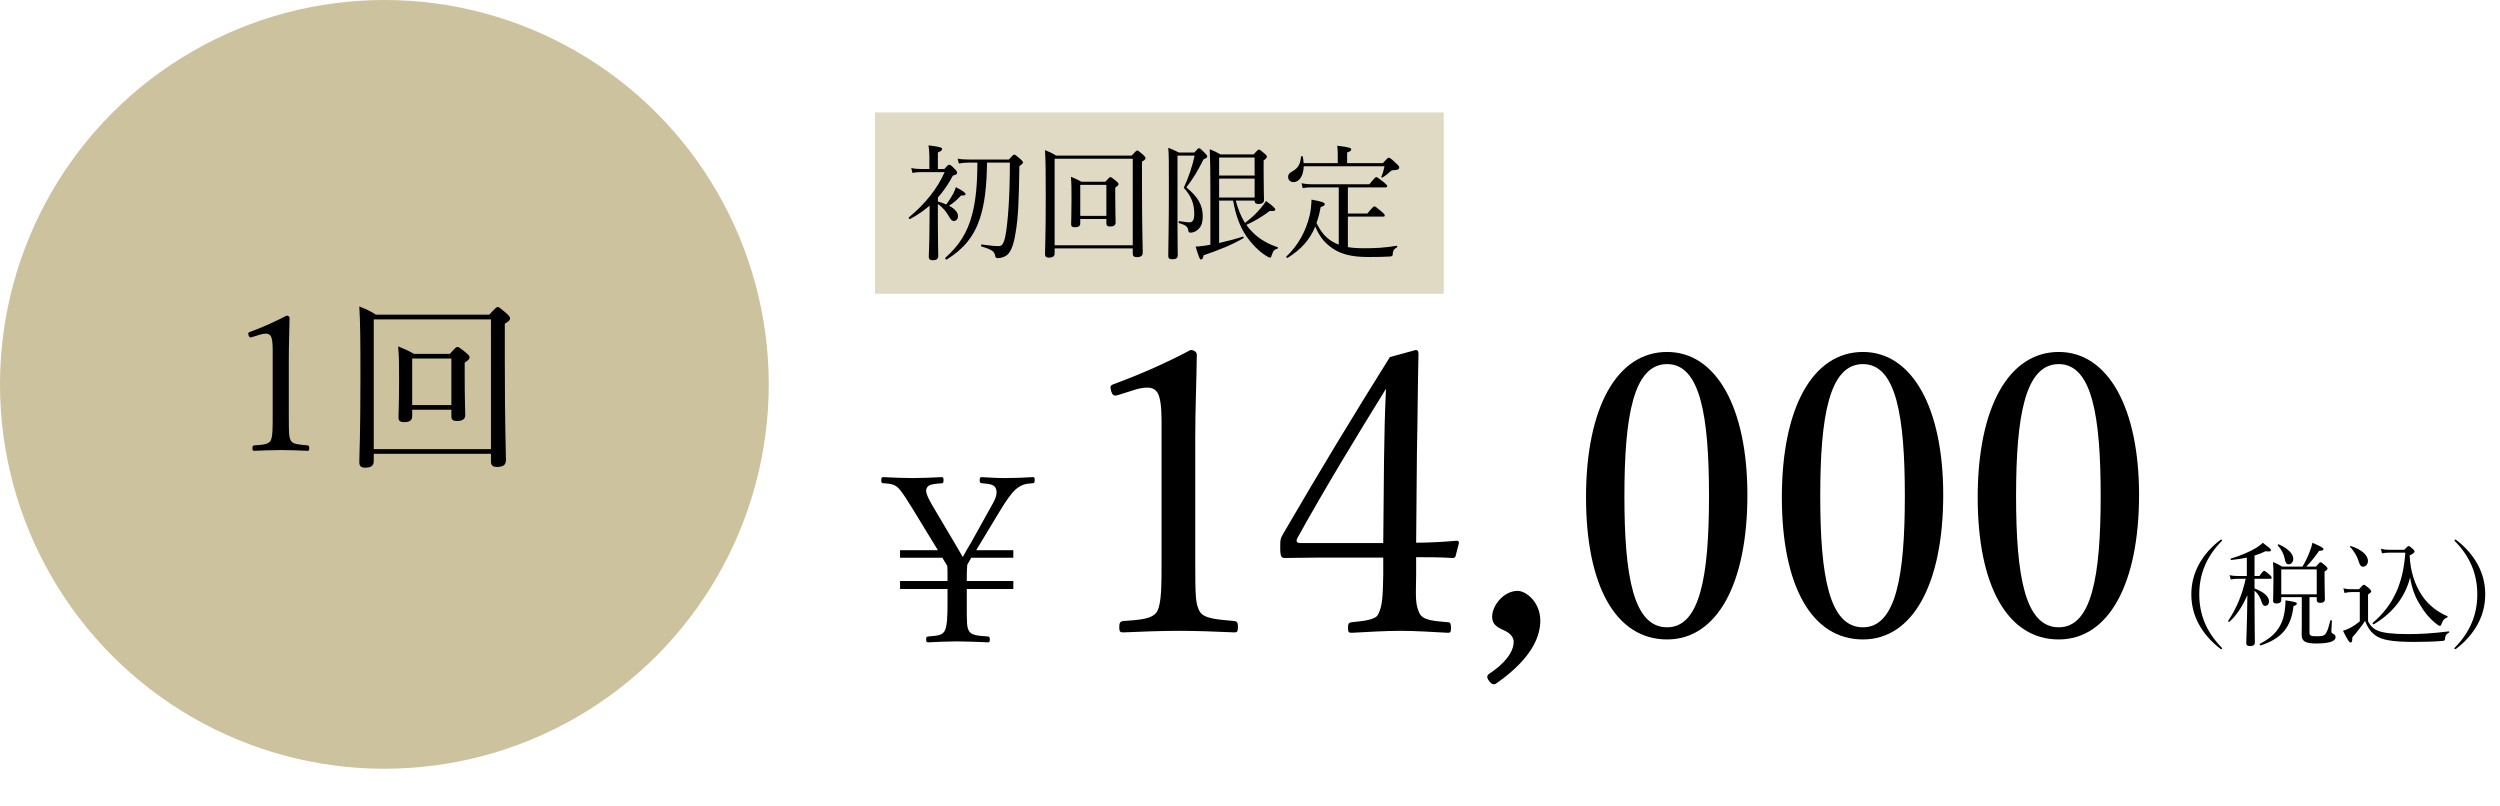
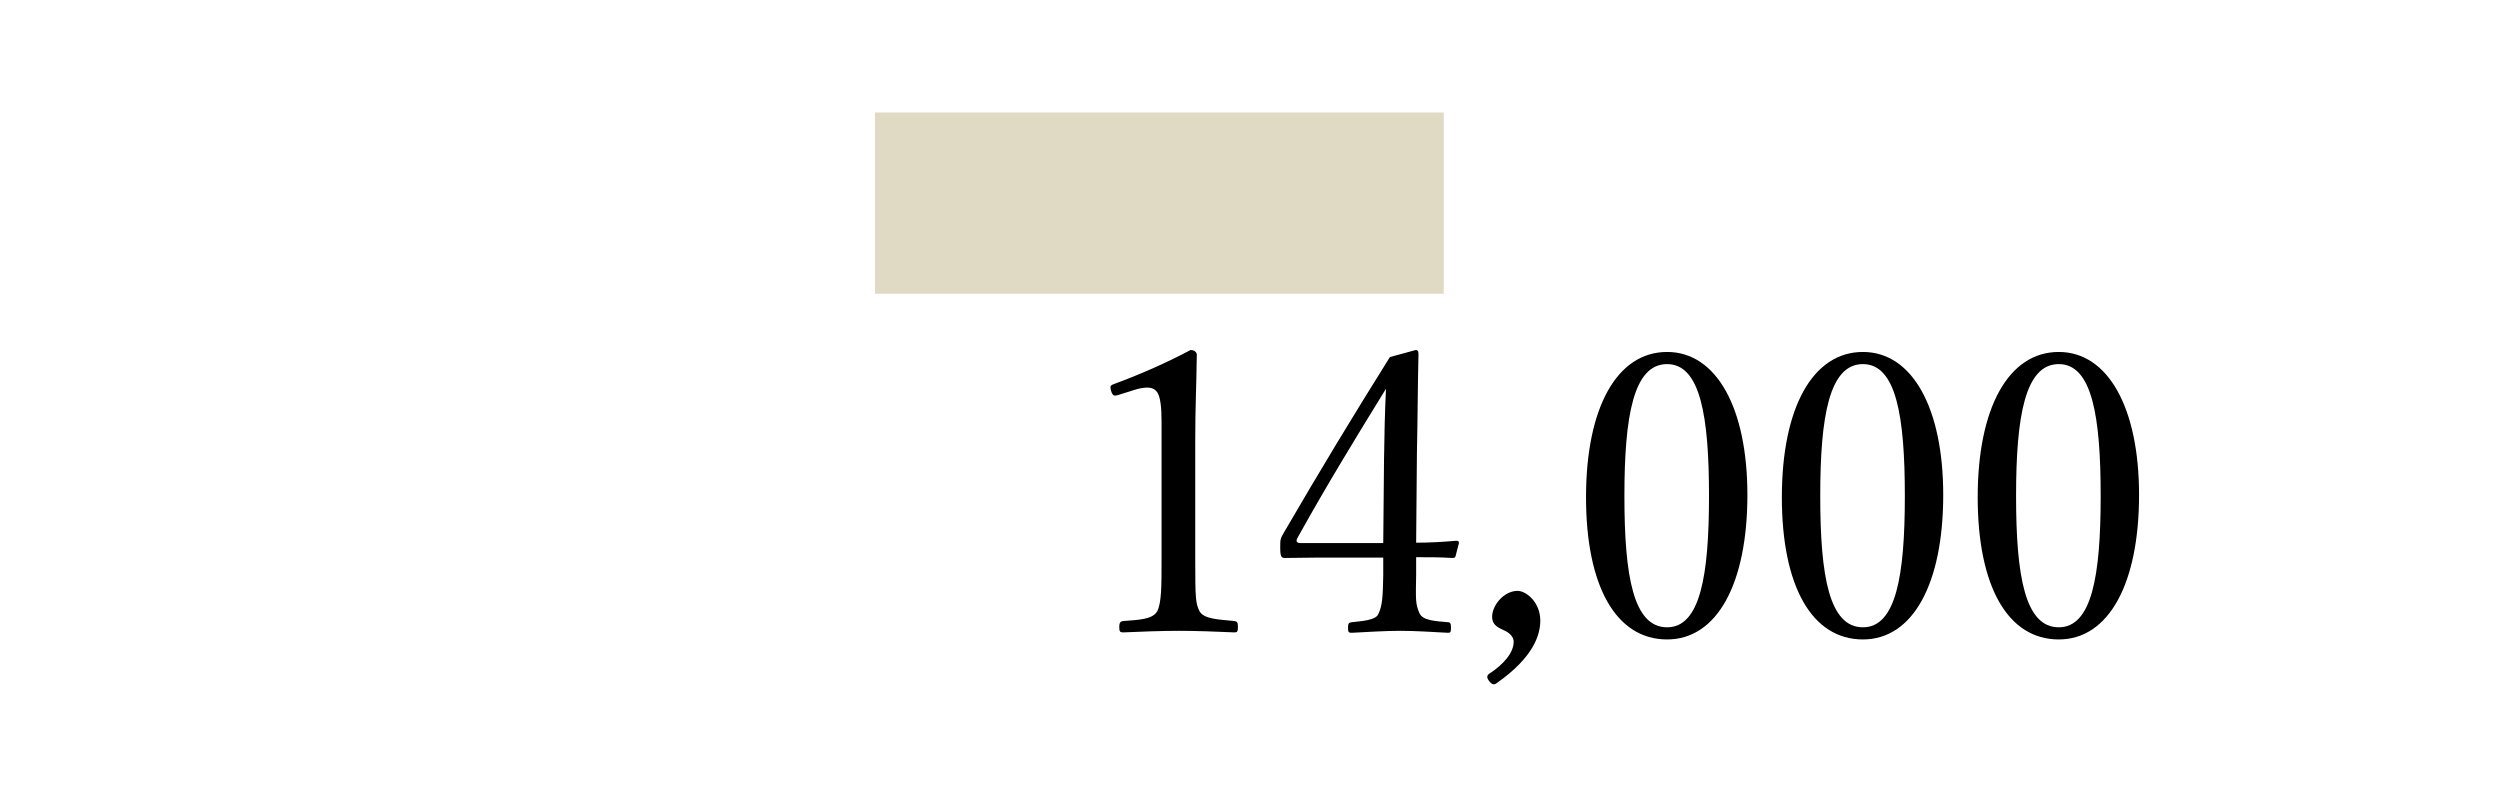
<svg xmlns="http://www.w3.org/2000/svg" width="400" height="129" viewBox="0 0 400 129" fill="none">
-   <circle cx="61.5" cy="61.5" r="61.5" fill="#CCC29E" />
  <path d="M181.275 62.455C182.215 62.141 182.967 62.016 183.531 62.016C184.408 62.016 184.847 62.329 185.16 62.768C185.661 63.52 185.849 65.149 185.849 67.405V89.589C185.849 93.725 185.849 96.42 185.16 97.799C184.408 99.115 182.215 99.177 179.708 99.365C179.269 99.428 179.081 99.616 179.081 100.305C179.081 101.057 179.207 101.183 179.708 101.183C182.653 101.057 185.724 100.932 188.732 100.932C191.364 100.932 194.748 101.057 197.505 101.183C197.944 101.183 198.069 101.057 198.069 100.305C198.069 99.616 197.944 99.428 197.505 99.365C194.936 99.115 192.617 99.052 191.928 97.799C191.301 96.545 191.239 95.793 191.239 89.589V70.351C191.239 65.275 191.427 61.703 191.489 56.752C191.489 56.376 191.113 56 190.487 56C186.601 58.068 182.465 59.885 178.392 61.389C177.64 61.64 177.577 61.765 177.765 62.517C178.016 63.332 178.267 63.395 178.893 63.207L181.275 62.455ZM226.583 89.151C228.4 89.151 230.531 89.151 232.348 89.276C232.724 89.276 232.849 89.213 232.912 88.9L233.413 86.957C233.476 86.644 233.351 86.519 233.037 86.519C230.844 86.707 228.713 86.832 226.583 86.832L226.708 72.419C226.833 66.653 226.833 61.64 226.959 56.627C226.959 56.125 226.771 56 226.52 56L222.384 57.128C216.117 67.155 211.417 74.925 205.464 85.14C204.837 86.205 204.837 86.268 204.837 87.647C204.837 89.088 205.025 89.276 205.589 89.276C207.281 89.276 208.973 89.213 211.104 89.213H221.319V92.033C221.256 95.355 221.193 96.984 220.504 98.3C220.065 99.24 217.935 99.365 216.305 99.553C215.867 99.616 215.679 99.679 215.679 100.431C215.679 101.183 215.804 101.245 216.305 101.245C218.624 101.12 221.695 100.932 224.076 100.932C226.395 100.932 229.34 101.12 231.659 101.245C232.035 101.245 232.16 101.183 232.16 100.431C232.16 99.679 231.972 99.553 231.659 99.553C229.591 99.365 227.585 99.303 227.084 98.049C226.457 96.608 226.52 95.856 226.583 91.908V89.151ZM221.319 86.895H208.159C207.407 86.895 207.281 86.581 207.657 85.955C212.107 77.933 216.995 69.912 221.757 62.204C221.569 66.403 221.507 68.909 221.444 73.547L221.319 86.895ZM246.448 99.303C246.448 96.357 244.192 94.54 242.813 94.54C240.62 94.54 238.74 96.859 238.74 98.676C238.74 100.243 240.119 100.556 240.933 100.995C241.623 101.371 242.187 101.935 242.187 102.687C242.187 104.441 240.557 106.321 238.239 107.825C237.925 108.076 237.8 108.389 238.301 109.016C238.74 109.58 239.116 109.58 239.429 109.329C245.445 105.131 246.448 101.496 246.448 99.303ZM266.736 56.313C258.715 56.313 253.764 65.212 253.764 79.563C253.764 93.725 258.527 102.311 266.736 102.311C274.757 102.311 279.583 93.349 279.583 79.187C279.583 65.275 274.632 56.313 266.736 56.313ZM266.736 58.256C272.063 58.256 273.441 66.591 273.441 79.375C273.441 92.221 272 100.368 266.736 100.368C261.347 100.368 259.905 92.221 259.905 79.375C259.905 66.591 261.347 58.256 266.736 58.256ZM298.069 56.313C290.048 56.313 285.097 65.212 285.097 79.563C285.097 93.725 289.86 102.311 298.069 102.311C306.091 102.311 310.916 93.349 310.916 79.187C310.916 65.275 305.965 56.313 298.069 56.313ZM298.069 58.256C303.396 58.256 304.775 66.591 304.775 79.375C304.775 92.221 303.333 100.368 298.069 100.368C292.68 100.368 291.239 92.221 291.239 79.375C291.239 66.591 292.68 58.256 298.069 58.256ZM329.403 56.313C321.381 56.313 316.431 65.212 316.431 79.563C316.431 93.725 321.193 102.311 329.403 102.311C337.424 102.311 342.249 93.349 342.249 79.187C342.249 65.275 337.299 56.313 329.403 56.313ZM329.403 58.256C334.729 58.256 336.108 66.591 336.108 79.375C336.108 92.221 334.667 100.368 329.403 100.368C324.013 100.368 322.572 92.221 322.572 79.375C322.572 66.591 324.013 58.256 329.403 58.256Z" fill="black" />
-   <path d="M154.686 92.96V92.02C154.686 91.456 154.724 90.892 154.762 90.365L155.401 89.237H162.131V88.034H156.19L159.913 81.868C161.116 79.875 161.83 78.935 162.507 78.296C163.41 77.581 163.936 77.393 165.214 77.318C165.478 77.318 165.553 77.205 165.553 76.792C165.553 76.378 165.478 76.341 165.214 76.341C163.786 76.416 162.319 76.491 160.928 76.491C159.612 76.491 158.409 76.416 157.093 76.341C156.83 76.341 156.754 76.416 156.754 76.829C156.754 77.243 156.83 77.281 157.093 77.318C158.409 77.431 159.161 77.506 159.386 78.296C159.574 79.085 159.386 79.687 158.334 81.492L155.363 86.831C154.837 87.658 154.423 88.448 154.047 89.125C153.634 88.448 153.107 87.545 152.618 86.681L149.122 80.777C148.332 79.386 148.031 78.634 148.257 78.145C148.482 77.506 149.31 77.431 150.701 77.318C150.889 77.318 150.964 77.243 150.964 76.792C150.964 76.416 150.889 76.341 150.663 76.341C149.122 76.416 147.43 76.491 146.038 76.491C144.497 76.491 142.955 76.416 141.376 76.341C141.075 76.341 141 76.416 141 76.829C141 77.205 141.075 77.318 141.338 77.318C142.654 77.393 143.218 77.506 143.933 78.296C144.61 79.123 145.211 80.101 146.114 81.567L150.062 88.034H144.008V89.237H150.776L151.566 90.553C151.603 90.967 151.603 91.644 151.603 92.133V92.96H144.008V94.238H151.603V96.569C151.603 98.863 151.528 100.179 151.152 100.931C150.776 101.683 149.874 101.721 148.52 101.833C148.257 101.871 148.182 101.946 148.182 102.322C148.182 102.698 148.257 102.773 148.558 102.773C149.986 102.698 151.641 102.623 153.107 102.623C154.649 102.623 156.341 102.698 158.07 102.773C158.296 102.773 158.371 102.698 158.371 102.322C158.371 101.946 158.296 101.871 158.07 101.833C156.529 101.721 155.438 101.683 155.025 100.931C154.686 100.292 154.686 99.841 154.686 96.569V94.238H162.131V92.96H154.686Z" fill="black" />
-   <path d="M355.273 86.373C353.75 87.533 352.608 88.857 351.792 90.361C350.976 91.884 350.613 93.461 350.613 95.093C350.613 96.725 350.976 98.302 351.792 99.825C352.608 101.329 353.75 102.653 355.273 103.813C355.327 103.849 355.399 103.867 355.454 103.867C355.508 103.867 355.544 103.813 355.544 103.758C355.544 103.704 355.508 103.65 355.472 103.613C353.025 101.13 351.882 98.32 351.882 95.093C351.882 91.866 353.025 89.056 355.472 86.573C355.508 86.536 355.526 86.482 355.526 86.427C355.526 86.373 355.49 86.337 355.436 86.337C355.381 86.337 355.309 86.355 355.273 86.373ZM369.517 95.546H370.677V96.017C370.677 96.344 370.913 96.453 371.203 96.453C371.729 96.453 371.982 96.29 371.982 95.891C371.982 95.093 371.928 94.404 371.928 92.591V91.449C372.327 91.213 372.399 91.105 372.399 90.978C372.399 90.869 372.327 90.724 372.037 90.488C371.566 90.071 371.42 89.963 371.294 89.963C371.167 89.963 371.058 90.053 370.55 90.651H369.009C369.735 89.926 370.478 88.984 371.058 88.132C371.566 88.113 371.747 88.059 371.747 87.86C371.747 87.66 371.511 87.515 369.988 86.844C369.898 87.279 369.753 87.769 369.553 88.258C369.245 89.074 368.846 89.926 368.393 90.651H365.148C364.568 90.307 364.278 90.18 363.68 89.926C363.752 90.742 363.752 91.25 363.752 92.573C363.752 94.277 363.698 95.528 363.698 96.126C363.698 96.434 363.879 96.561 364.223 96.561C364.604 96.561 365.003 96.434 365.003 96.017V95.546H368.284V100.006C368.284 100.949 368.266 101.275 368.266 101.529C368.266 102.598 368.81 102.961 370.623 102.961C371.711 102.961 372.436 102.852 372.907 102.707C373.433 102.526 373.687 102.29 373.687 101.946C373.687 101.692 373.596 101.565 373.324 101.42C373.088 101.311 373.016 101.202 373.016 101.021C373.016 100.731 373.07 99.861 373.106 99.335C373.106 99.208 372.871 99.19 372.835 99.317C372.544 100.532 372.309 101.184 372.055 101.456C371.783 101.746 371.493 101.801 370.641 101.801C369.716 101.801 369.517 101.71 369.517 101.22V95.546ZM370.677 95.093H365.003V91.105H370.677V95.093ZM360.725 92.609H363.226C363.389 92.609 363.462 92.555 363.462 92.428C363.462 92.301 363.371 92.174 363.136 91.957C362.519 91.413 362.392 91.34 362.266 91.34C362.157 91.34 362.03 91.431 361.504 92.156H360.725V88.893C361.359 88.694 361.957 88.458 362.519 88.186C363.118 88.295 363.353 88.222 363.353 88.005C363.353 87.841 363.172 87.697 362.048 86.844C361.776 87.116 361.432 87.388 361.015 87.642C360.036 88.24 358.549 88.893 356.954 89.364C356.845 89.401 356.899 89.618 357.008 89.6C357.896 89.509 358.73 89.382 359.492 89.219V92.156H357.915C357.498 92.156 357.189 92.12 356.736 92.029L356.918 92.718C357.335 92.627 357.588 92.609 357.933 92.609H359.311C358.803 94.948 357.878 97.323 356.501 99.335C356.446 99.426 356.646 99.553 356.718 99.48C357.824 98.483 358.767 97.069 359.582 95.22C359.528 99.988 359.401 102.399 359.401 102.906C359.401 103.215 359.582 103.378 359.981 103.378C360.507 103.378 360.779 103.196 360.779 102.798C360.779 101.927 360.725 100.187 360.725 96.525V94.513C361.287 94.984 361.631 95.564 361.885 96.38C362.03 96.797 362.175 96.942 362.411 96.942C362.773 96.942 363.045 96.652 363.045 96.235C363.045 95.456 362.229 94.712 360.725 94.15V92.609ZM366.181 90.289C366.616 90.289 366.925 89.908 366.925 89.401C366.925 88.621 366.073 87.733 364.604 87.098C364.513 87.062 364.387 87.189 364.441 87.261C365.021 87.896 365.42 88.657 365.565 89.437C365.656 90.035 365.837 90.289 366.181 90.289ZM361.704 103.269C365.057 102.181 366.58 100.35 366.961 96.978C367.378 96.833 367.487 96.743 367.487 96.579C367.487 96.362 367.251 96.308 365.674 96.054C365.692 96.634 365.619 97.323 365.529 97.921C365.148 100.26 363.951 101.801 361.613 102.997C361.504 103.051 361.577 103.305 361.704 103.269ZM378.092 90.67C378.563 90.67 378.871 90.253 378.871 89.745C378.871 88.911 377.983 87.95 376.152 87.37C376.061 87.334 375.935 87.461 376.007 87.515C376.678 88.168 377.185 89.129 377.403 89.854C377.584 90.488 377.784 90.67 378.092 90.67ZM382.298 87.968C381.754 87.968 381.482 87.932 380.938 87.805L381.119 88.53C381.518 88.458 381.844 88.422 382.334 88.422H384.854C384.509 93.371 382.914 96.87 379.651 99.643C379.56 99.734 379.705 99.951 379.814 99.879C382.823 98.102 384.818 95.546 385.615 92.41C385.905 94.168 386.467 95.673 387.301 96.906C387.899 97.957 388.733 98.954 389.694 99.716C390.02 99.988 390.238 100.133 390.365 100.133C390.492 100.133 390.546 100.078 390.637 99.843C390.891 99.19 391.072 98.972 391.543 98.791C391.634 98.755 391.67 98.628 391.58 98.592C390.075 97.957 388.534 96.833 387.501 95.256C386.377 93.552 385.67 91.504 385.543 88.875C386.105 88.603 386.322 88.403 386.322 88.24C386.322 88.132 386.25 88.005 386.05 87.823C385.597 87.443 385.506 87.37 385.38 87.37C385.271 87.37 385.18 87.443 384.673 87.968H382.298ZM378.889 95.129C379.343 94.803 379.397 94.73 379.397 94.622C379.397 94.513 379.325 94.404 379.053 94.132C378.454 93.625 378.346 93.57 378.219 93.57C378.11 93.57 378.019 93.625 377.439 94.277H376.351C375.844 94.277 375.481 94.259 374.937 94.132L375.119 94.875C375.554 94.767 375.862 94.73 376.351 94.73H377.566V99.408C377.004 99.879 376.478 100.223 375.989 100.477C375.59 100.677 375.246 100.822 374.883 100.93C375.608 102.399 375.88 102.798 376.08 102.798C376.297 102.798 376.388 102.616 376.37 101.982C377.095 101.166 377.892 100.133 378.418 99.335C378.817 100.441 379.361 101.166 380.086 101.674C381.047 102.363 382.66 102.707 386.25 102.707C387.791 102.707 389.422 102.671 390.854 102.544C391.072 102.526 391.163 102.471 391.199 102.254C391.253 101.656 391.362 101.492 391.833 101.22C391.906 101.184 391.906 101.003 391.815 101.021C389.168 101.347 387.229 101.456 385.343 101.456C382.66 101.456 381.355 101.239 380.539 100.949C379.832 100.658 379.361 100.296 378.889 99.408V95.129ZM392.975 86.373C392.939 86.355 392.867 86.337 392.812 86.337C392.758 86.337 392.722 86.373 392.722 86.427C392.722 86.482 392.74 86.536 392.776 86.573C395.223 89.056 396.366 91.866 396.366 95.093C396.366 98.32 395.223 101.13 392.776 103.613C392.74 103.65 392.704 103.704 392.704 103.758C392.704 103.813 392.74 103.867 392.794 103.867C392.849 103.867 392.921 103.849 392.975 103.813C394.498 102.653 395.64 101.329 396.456 99.825C397.272 98.302 397.635 96.725 397.635 95.093C397.635 93.461 397.272 91.884 396.456 90.361C395.64 88.857 394.498 87.533 392.975 86.373Z" fill="black" />
-   <path d="M41.44 53.59C41.89 53.44 42.25 53.38 42.52 53.38C42.94 53.38 43.15 53.53 43.3 53.74C43.54 54.1 43.63 54.88 43.63 55.96V66.58C43.63 68.56 43.63 69.85 43.3 70.51C42.94 71.14 41.89 71.17 40.69 71.26C40.48 71.29 40.39 71.38 40.39 71.71C40.39 72.07 40.45 72.13 40.69 72.13C42.1 72.07 43.57 72.01 45.01 72.01C46.27 72.01 47.89 72.07 49.21 72.13C49.42 72.13 49.48 72.07 49.48 71.71C49.48 71.38 49.42 71.29 49.21 71.26C47.98 71.14 46.87 71.11 46.54 70.51C46.24 69.91 46.21 69.55 46.21 66.58V57.37C46.21 54.94 46.3 53.23 46.33 50.86C46.33 50.68 46.15 50.5 45.85 50.5C43.99 51.49 42.01 52.36 40.06 53.08C39.7 53.2 39.67 53.26 39.76 53.62C39.88 54.01 40 54.04 40.3 53.95L41.44 53.59ZM65.95 65.56H72.22V66.61C72.22 67.15 72.49 67.36 73.12 67.36C73.96 67.36 74.44 67.09 74.44 66.4C74.44 65.83 74.35 63.88 74.35 60.1V58.03C75.01 57.58 75.13 57.4 75.13 57.19C75.13 56.98 75.01 56.8 74.53 56.41C73.57 55.63 73.39 55.51 73.18 55.51C73 55.51 72.85 55.63 71.98 56.62H66.25C65.23 56.05 64.78 55.87 63.7 55.42C63.85 56.98 63.85 58.36 63.85 60.73C63.85 64.78 63.76 66.07 63.76 66.79C63.76 67.33 64 67.54 64.66 67.54C65.53 67.54 65.95 67.27 65.95 66.61V65.56ZM72.22 64.81H65.95V57.37H72.22V64.81ZM59.8 72.61H78.55V73.81C78.55 74.44 78.82 74.71 79.51 74.71C80.53 74.71 80.95 74.38 80.95 73.6C80.95 72.28 80.77 67.99 80.77 58.03V51.79C81.46 51.4 81.61 51.19 81.61 50.92C81.61 50.74 81.49 50.56 81.04 50.14C79.99 49.24 79.84 49.12 79.63 49.12C79.45 49.12 79.3 49.24 78.28 50.35H60.16C59.11 49.69 58.6 49.48 57.49 49.03C57.64 51.58 57.67 54.4 57.67 60.13C57.67 70.18 57.49 72.43 57.49 73.96C57.49 74.53 57.73 74.83 58.42 74.83C59.38 74.83 59.8 74.5 59.8 73.78V72.61ZM78.55 71.86H59.8V51.1H78.55V71.86Z" fill="black" />
  <rect x="140" y="18" width="91" height="29" fill="#CCC29E" fill-opacity="0.59" />
-   <path d="M150.06 31.6C150.96 30.58 151.76 29.44 152.46 28.1C152.96 27.96 153.14 27.86 153.14 27.66C153.14 27.52 153.1 27.38 152.8 27.08C152.14 26.38 152 26.36 151.88 26.36C151.74 26.36 151.64 26.42 151.1 27.04H150.06V24.4C150.62 24.16 150.74 24.02 150.74 23.84C150.74 23.64 150.52 23.48 148.56 23.26C148.64 23.8 148.7 24.42 148.7 25.06V27.04H147.4C146.8 27.04 146.34 27 145.8 26.88L146 27.68C146.48 27.56 146.86 27.54 147.4 27.54H151.14C150 30.14 148.06 32.6 145.42 34.78C145.32 34.86 145.5 35.1 145.62 35.04C146.8 34.4 147.82 33.7 148.74 32.9C148.74 33.82 148.74 34.72 148.72 35.64C148.7 39.14 148.62 40.36 148.6 41.06C148.6 41.46 148.78 41.64 149.28 41.64C149.82 41.64 150.12 41.42 150.12 40.96C150.12 40.34 150.06 38.26 150.06 35.88V32.64C150.9 33.22 151.42 33.9 151.9 34.74C152.16 35.2 152.34 35.36 152.64 35.36C153 35.36 153.28 35.02 153.28 34.56C153.28 34 152.78 33.4 151.84 32.92C152.62 32.42 153 32.08 153.78 31.28C154.34 31.3 154.48 31.22 154.48 31.06C154.48 30.84 154.1 30.56 152.94 29.94C152.88 30.18 152.74 30.56 152.52 30.98C152.2 31.56 151.8 32.2 151.4 32.72C150.98 32.52 150.52 32.36 150.06 32.24V31.6ZM156.38 26.02C156.38 29.46 156.12 32.14 155.54 34.32C154.8 37.2 153.44 39.3 151.26 41.24C151.16 41.34 151.36 41.6 151.48 41.52C154.16 39.86 155.82 37.86 156.78 34.96C157.54 32.66 157.88 29.8 157.92 26.02H161.58C161.58 31.52 161.26 35.44 160.92 37.42C160.68 38.84 160.38 39.38 159.8 39.38C159.24 39.38 158.56 39.32 157.08 39.12C156.94 39.1 156.92 39.4 157.06 39.44C158.72 39.94 159.1 40.24 159.22 40.9C159.26 41.22 159.38 41.3 159.68 41.3C160.24 41.3 160.9 41.06 161.28 40.66C161.82 40.08 162.22 39.02 162.5 37.18C162.9 34.88 163.02 32.36 163.1 26.6C163.6 26.2 163.68 26.12 163.68 26C163.68 25.88 163.6 25.76 163.28 25.46C162.52 24.8 162.42 24.74 162.28 24.74C162.16 24.74 162.06 24.8 161.42 25.52H154.96C154.34 25.52 153.84 25.5 153.22 25.38L153.42 26.16C153.96 26.06 154.38 26.02 154.98 26.02H156.38ZM172.84 35.04H177.02V35.74C177.02 36.1 177.2 36.24 177.62 36.24C178.18 36.24 178.5 36.06 178.5 35.6C178.5 35.22 178.44 33.92 178.44 31.4V30.02C178.88 29.72 178.96 29.6 178.96 29.46C178.96 29.32 178.88 29.2 178.56 28.94C177.92 28.42 177.8 28.34 177.66 28.34C177.54 28.34 177.44 28.42 176.86 29.08H173.04C172.36 28.7 172.06 28.58 171.34 28.28C171.44 29.32 171.44 30.24 171.44 31.82C171.44 34.52 171.38 35.38 171.38 35.86C171.38 36.22 171.54 36.36 171.98 36.36C172.56 36.36 172.84 36.18 172.84 35.74V35.04ZM177.02 34.54H172.84V29.58H177.02V34.54ZM168.74 39.74H181.24V40.54C181.24 40.96 181.42 41.14 181.88 41.14C182.56 41.14 182.84 40.92 182.84 40.4C182.84 39.52 182.72 36.66 182.72 30.02V25.86C183.18 25.6 183.28 25.46 183.28 25.28C183.28 25.16 183.2 25.04 182.9 24.76C182.2 24.16 182.1 24.08 181.96 24.08C181.84 24.08 181.74 24.16 181.06 24.9H168.98C168.28 24.46 167.94 24.32 167.2 24.02C167.3 25.72 167.32 27.6 167.32 31.42C167.32 38.12 167.2 39.62 167.2 40.64C167.2 41.02 167.36 41.22 167.82 41.22C168.46 41.22 168.74 41 168.74 40.52V39.74ZM181.24 39.24H168.74V25.4H181.24V39.24ZM195.06 32.1H197.3C197.74 34.68 198.5 36.46 199.46 37.86C200.26 38.98 201.26 40.08 202.5 40.88C202.84 41.08 203.06 41.22 203.2 41.22C203.32 41.22 203.4 41.14 203.46 40.88C203.7 40.12 203.88 39.92 204.36 39.8C204.48 39.78 204.52 39.58 204.4 39.54C203.04 39.1 201.6 38.34 200.48 37.22C200.08 36.84 199.72 36.42 199.42 35.98C200.82 35.34 201.92 34.68 203.18 33.74C203.84 33.82 204.04 33.72 204.04 33.54C204.04 33.32 203.68 32.96 202.56 32.16C202.32 32.58 201.98 32.98 201.6 33.44C200.98 34.18 200.18 34.92 199.2 35.66C198.5 34.58 198.06 33.34 197.72 32.1H200.74V32.16C200.74 32.48 200.94 32.64 201.38 32.64C201.92 32.64 202.24 32.42 202.24 32.02C202.24 31.62 202.18 30.34 202.18 27.24V25.66C202.62 25.36 202.7 25.22 202.7 25.06C202.7 24.94 202.64 24.84 202.34 24.58C201.68 24 201.56 23.94 201.42 23.94C201.3 23.94 201.2 24 200.58 24.7H195.26C194.58 24.3 194.3 24.18 193.56 23.88C193.64 25.72 193.66 27.78 193.66 30.54V39.16C193.36 39.2 193.08 39.26 192.82 39.3C192.18 39.38 191.68 39.44 191.3 39.46C191.86 41.3 191.98 41.52 192.16 41.52C192.38 41.52 192.48 41.34 192.58 40.84C195.04 40 196.98 39.24 198.96 38.1C199.04 38.06 198.96 37.82 198.86 37.86C197.76 38.22 196.38 38.58 195.06 38.88V32.1ZM195.06 28.58H200.74V31.6H195.06V28.58ZM200.74 28.08H195.06V25.2H200.74V28.08ZM188.4 24.9H191.14C190.78 26.58 190.14 28.48 189.4 30.04C190.7 31.48 191.08 32.7 191.08 34.28C191.08 34.8 190.98 35.2 190.8 35.38C190.68 35.5 190.54 35.58 190.34 35.58C190.04 35.58 189.48 35.5 188.68 35.38C188.54 35.36 188.52 35.66 188.66 35.7C189.74 36 190.04 36.28 190.12 36.84C190.16 37.14 190.22 37.22 190.48 37.22C191.02 37.22 191.5 36.96 191.86 36.54C192.24 36.14 192.44 35.52 192.44 34.64C192.44 32.86 191.72 31.54 189.82 29.98C191.08 28.3 191.56 27.46 192.58 25.48C193 25.32 193.16 25.2 193.16 25.02C193.16 24.9 193.06 24.78 192.78 24.48C192.16 23.84 192.02 23.72 191.84 23.72C191.72 23.72 191.62 23.8 191.1 24.4H188.62C187.96 24.06 187.64 23.94 186.92 23.64C187.02 24.64 187.02 25.86 187.02 30.74C187.02 35.8 186.92 39.8 186.92 40.94C186.92 41.32 187.08 41.48 187.6 41.48C188.18 41.48 188.44 41.28 188.44 40.84C188.44 40.28 188.4 39.34 188.4 36.18V24.9ZM221.52 26.6C221.34 27.46 221.24 27.76 221.02 28.28C220.98 28.36 221.12 28.46 221.18 28.42C221.68 28.1 221.94 27.9 222.42 27.46C222.62 27.26 222.78 27.22 223.08 27.22C223.7 27.2 223.88 27.04 223.88 26.8C223.88 26.66 223.82 26.54 223.38 26.14C222.48 25.26 222.34 25.24 222.18 25.24C222.06 25.24 221.96 25.32 221.26 26.1H215.54V24.4C216.06 24.22 216.2 24.08 216.2 23.92C216.2 23.7 215.98 23.54 213.96 23.32C214.02 23.9 214.04 24.26 214.04 24.6V26.1H208.58C208.56 25.78 208.52 25.42 208.44 25.06C208.42 24.94 208.18 24.96 208.16 25.08C208.02 26.4 207.68 26.9 206.68 27.48C206.26 27.7 206.1 27.94 206.1 28.32C206.1 28.8 206.46 29.14 206.96 29.14C207.86 29.14 208.56 28.16 208.6 26.6H221.52ZM215.66 34.66H221.3C221.5 34.66 221.56 34.6 221.56 34.48C221.56 34.36 221.48 34.22 221.08 33.88C220.18 33.12 220.04 33.02 219.9 33.02C219.78 33.02 219.64 33.12 218.78 34.16H215.66V29.98H221.68C221.88 29.98 221.96 29.9 221.96 29.78C221.96 29.66 221.86 29.54 221.44 29.18C220.48 28.44 220.34 28.34 220.22 28.34C220.08 28.34 219.94 28.44 219.1 29.48H209.76C209.24 29.48 208.84 29.44 208.24 29.32L208.44 30.1C208.98 30 209.3 29.98 209.76 29.98H214.2V39.14C213.82 39 213.46 38.82 213.12 38.62C212.08 37.98 211.36 37.14 210.64 35.68C210.92 34.92 211.14 34.08 211.3 33.14C211.86 32.94 211.96 32.86 211.96 32.66C211.96 32.4 211.48 32.24 209.84 31.94C209.82 32.76 209.74 33.6 209.56 34.4C208.98 36.96 207.66 39.32 205.82 41.04C205.74 41.12 205.92 41.32 206.02 41.26C208.18 39.9 209.56 38.38 210.44 36.24C211.02 37.64 211.74 38.6 212.72 39.38C214.16 40.56 216 41.12 218.84 41.12C220.38 41.12 221.62 41.1 222.44 41.04C222.74 41 222.84 40.92 222.84 40.64C222.86 40.14 223 39.86 223.52 39.56C223.6 39.52 223.58 39.3 223.48 39.32C221.66 39.64 220.02 39.72 218.28 39.72C217.24 39.72 216.38 39.66 215.66 39.54V34.66Z" fill="black" />
</svg>